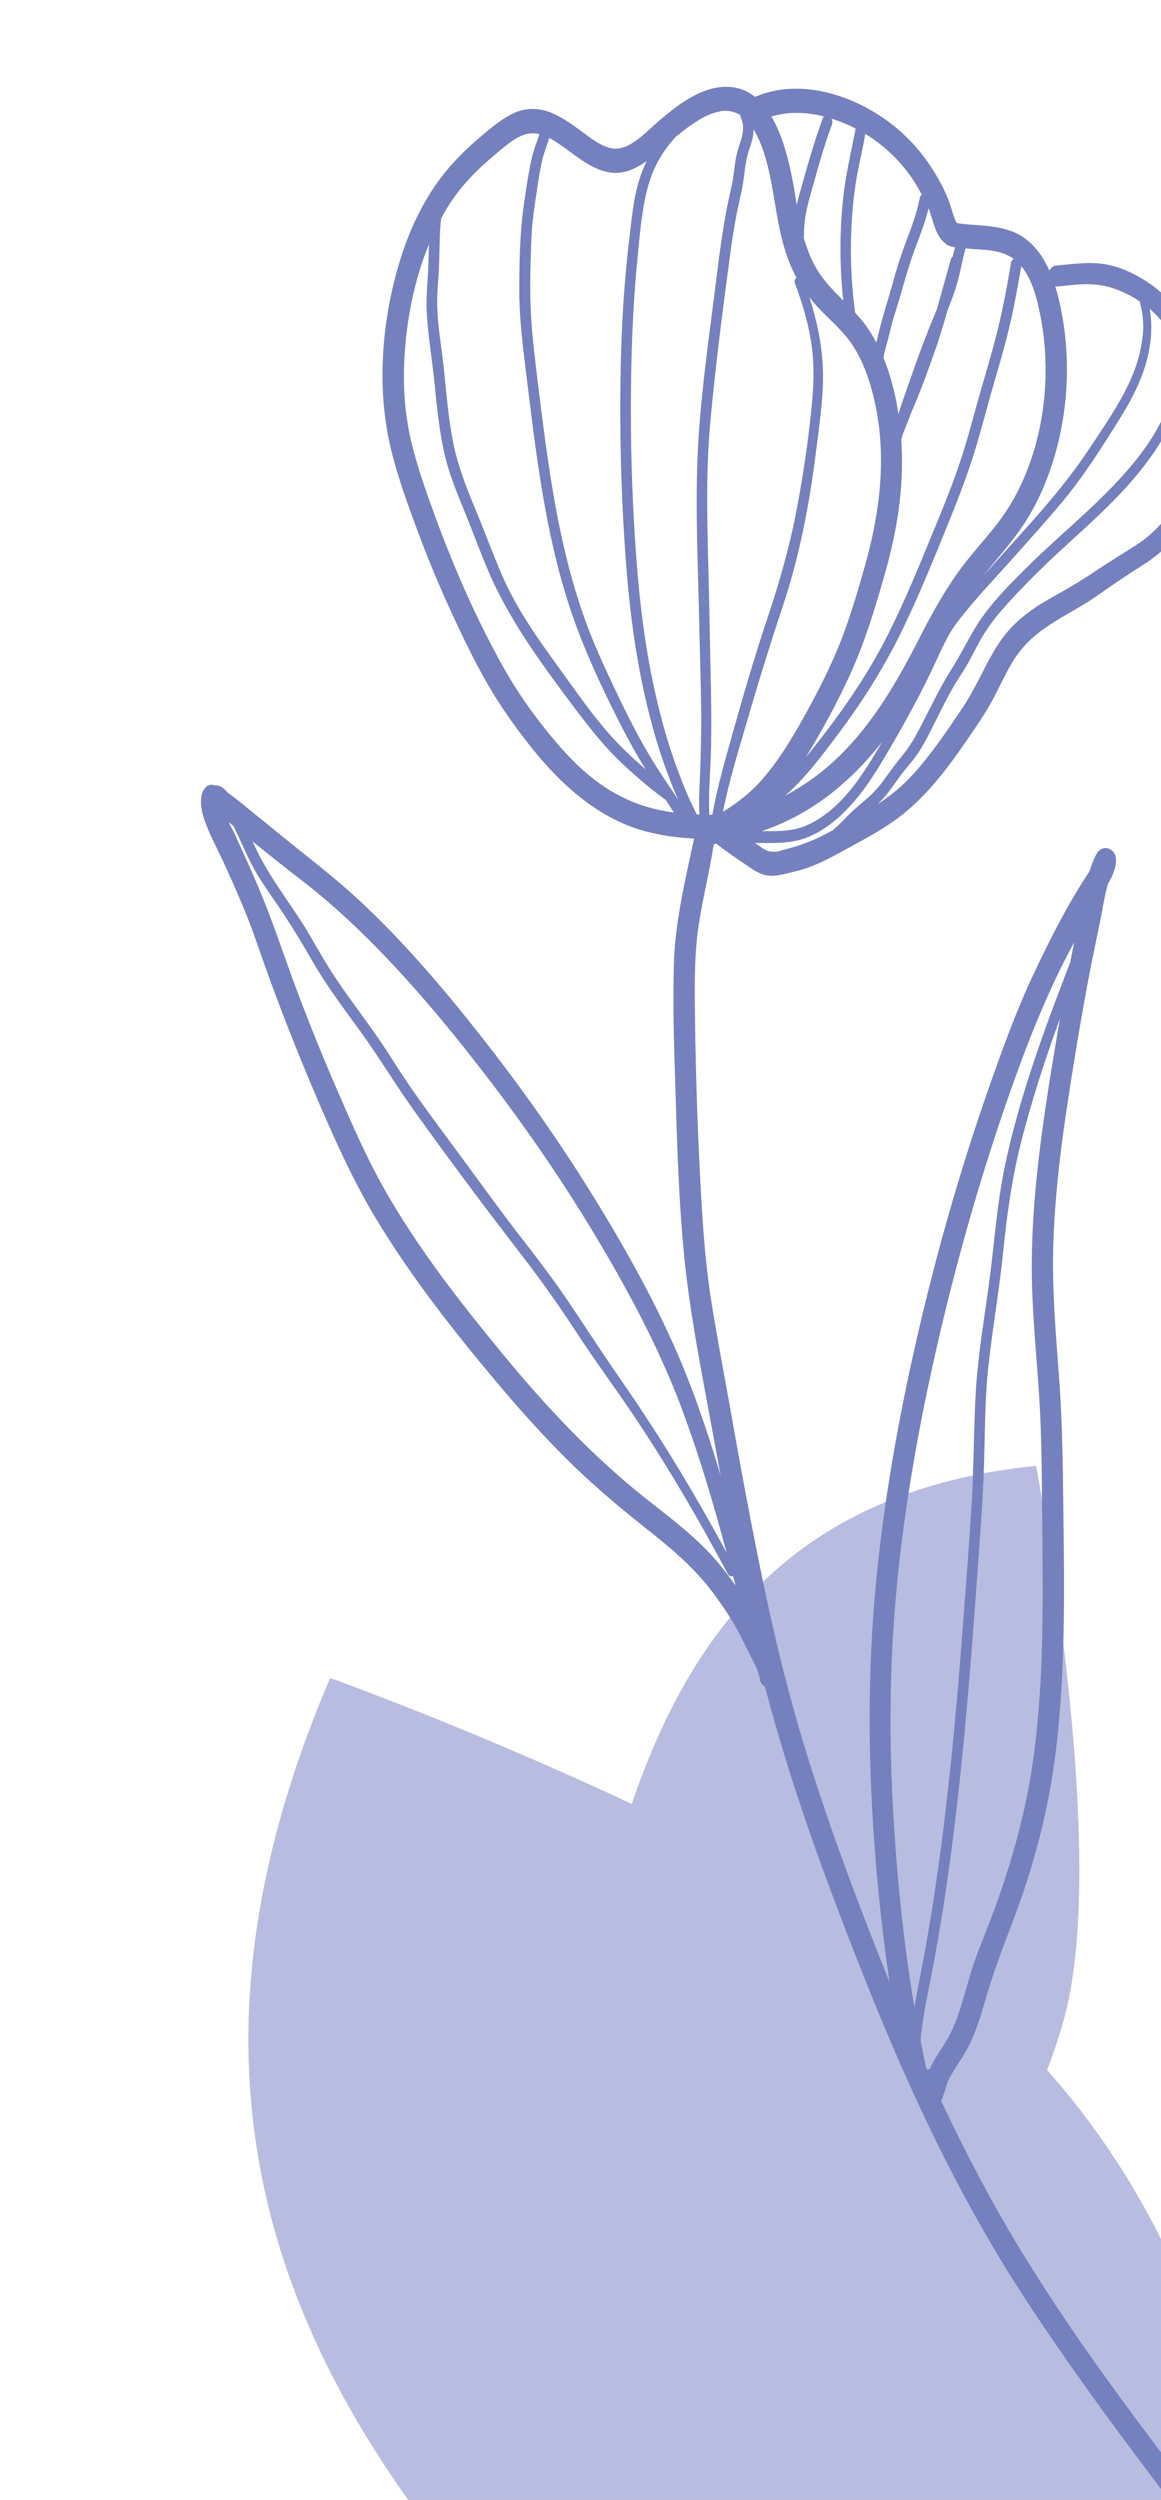
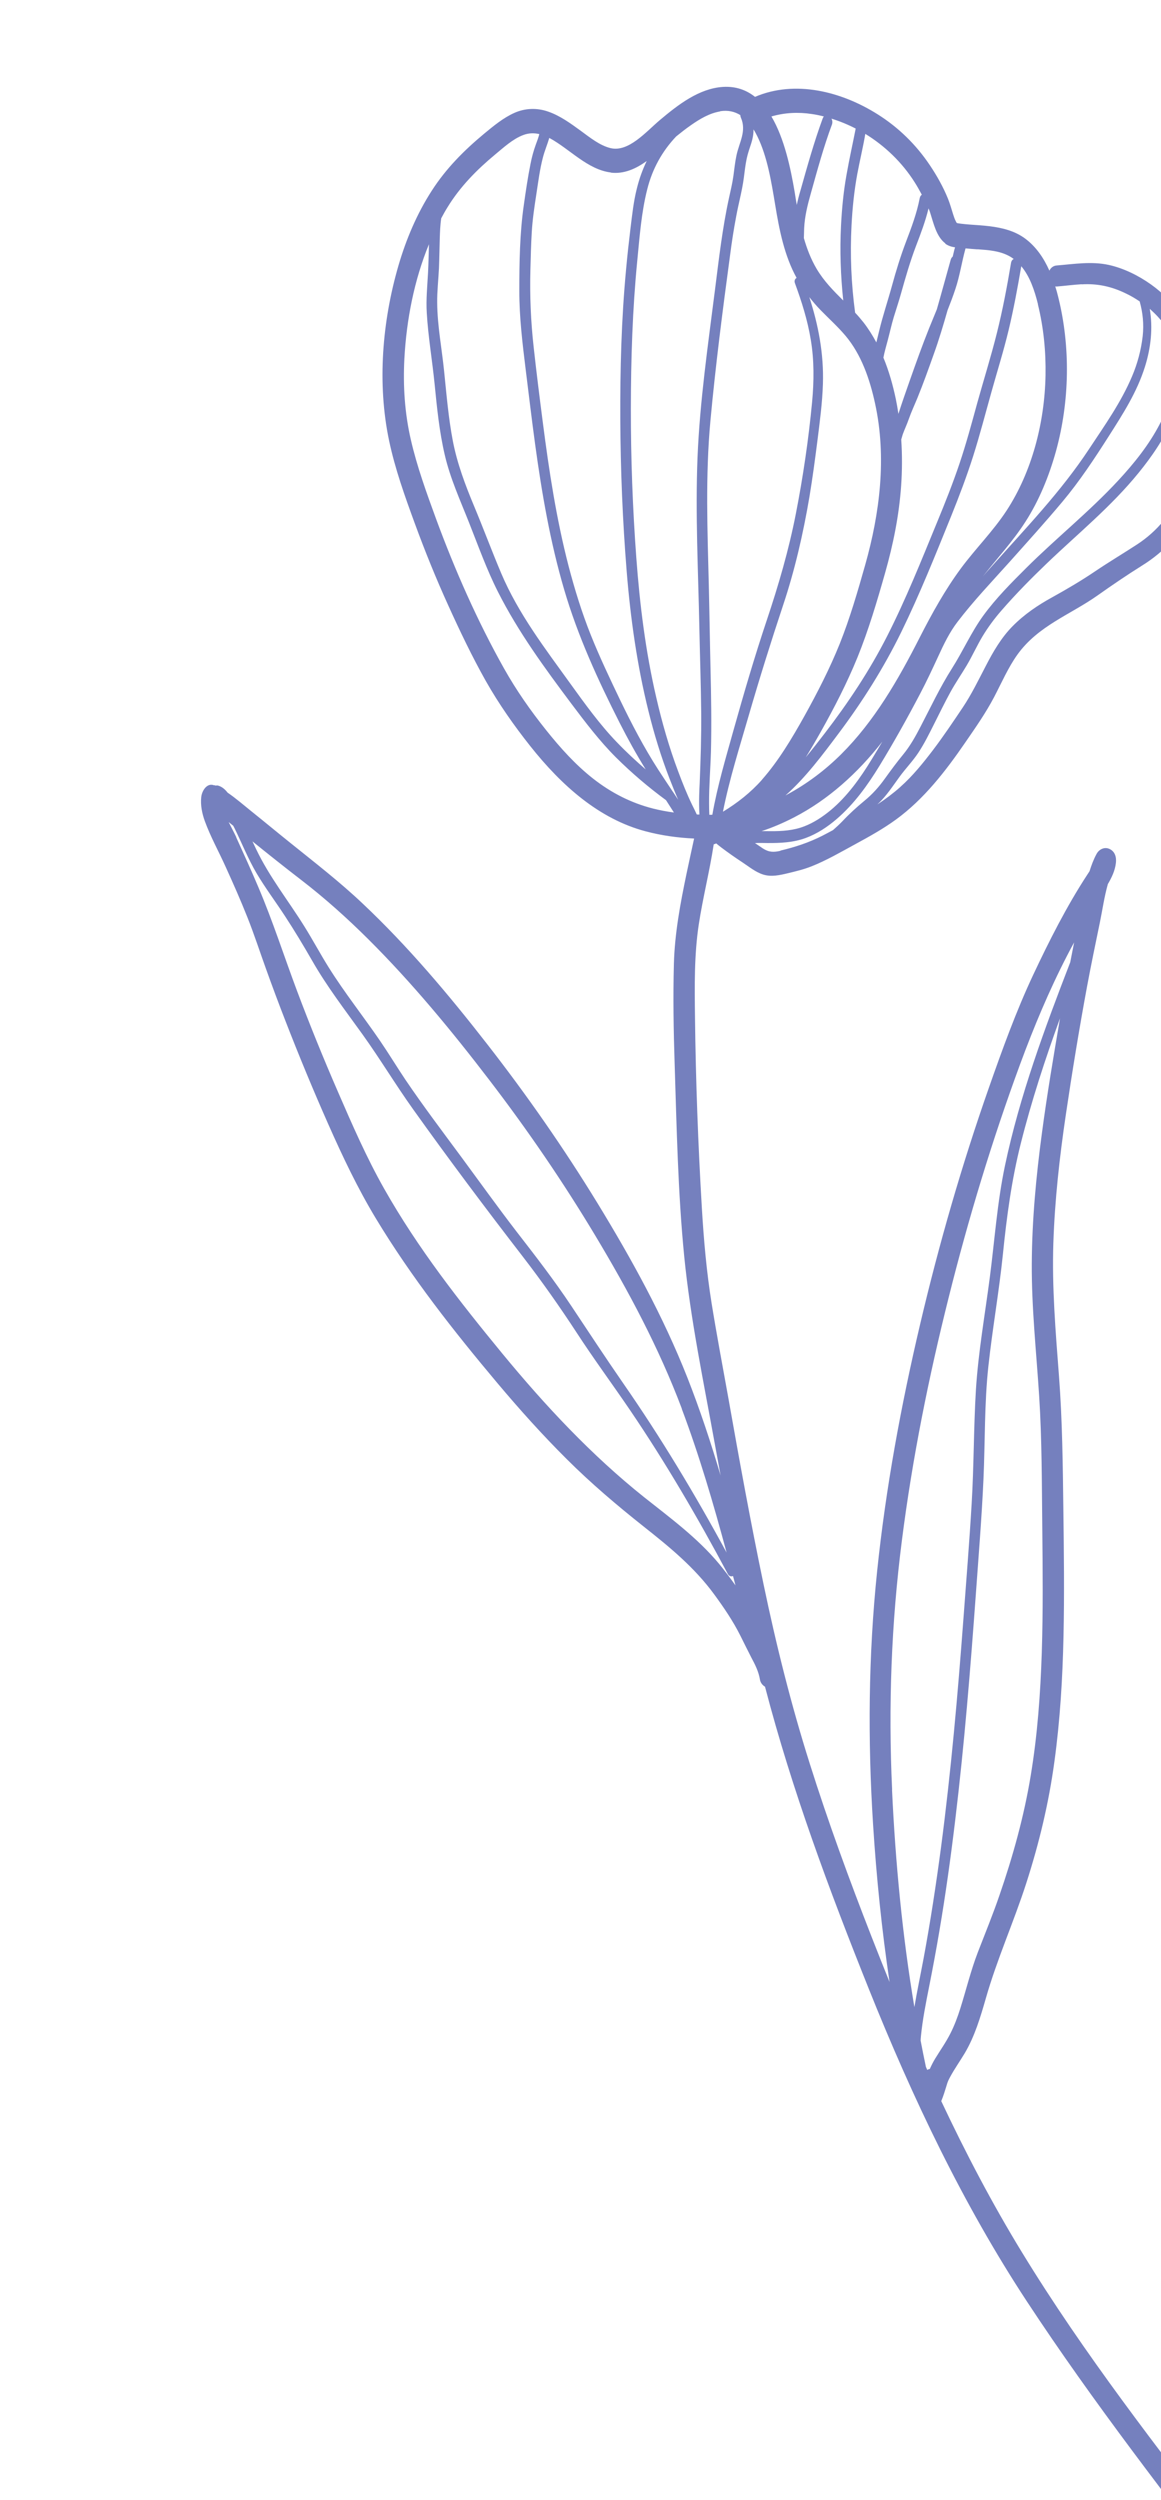
<svg xmlns="http://www.w3.org/2000/svg" width="288" height="620" viewBox="0 0 288 620" fill="none">
-   <path d="M81.903 416.15C81.903 416.15 216.455 464.26 260.279 513.993C299.238 558.21 304.788 606.527 304.788 606.527C304.788 606.527 308.803 642.439 301.183 677.65C301.183 677.65 215.26 741.398 143.508 669.264C71.755 597.131 36.508 522.102 81.903 416.15Z" fill="#B8BCE0" />
-   <path d="M257.009 363.532C257.009 363.532 275.396 458.518 264.043 500.311C253.948 537.465 231.118 556.149 231.118 556.149C231.118 556.149 214.115 569.971 193.76 576.682C193.76 576.682 133.922 546.133 147.779 480.667C161.636 415.202 188.6 370.425 257.009 363.532Z" fill="#B8BCE0" />
  <path d="M53.2 194.688C53.2 194.688 53.385 194.786 53.491 194.847C53.699 194.784 53.94 194.769 54.195 194.856C55.11 195.142 55.834 195.774 56.463 196.58C58.541 197.999 60.491 199.7 62.445 201.27C65.61 203.807 68.735 206.403 71.9 208.94C78.042 213.89 84.228 218.649 90.013 224.131C101.206 234.69 111.302 246.667 120.923 259.039C130.662 271.548 139.811 284.656 148.201 298.365C156.594 312.1 164.489 326.392 170.517 341.66C173.636 349.59 176.324 357.724 178.757 365.929C178.283 363.397 177.833 360.861 177.36 358.329C174.571 342.841 171.291 327.307 169.728 311.58C168.165 295.697 167.855 279.597 167.348 263.635C167.079 255.474 166.953 247.288 167.165 239.096C167.365 231.482 168.761 224.078 170.302 216.676C170.913 213.773 171.547 210.867 172.181 207.96C168.129 207.772 164.095 207.215 160.159 206.171C148.627 203.12 139.325 194.849 131.539 185.034C127.511 179.954 123.759 174.617 120.506 168.88C117.113 162.854 114.088 156.529 111.201 150.154C108.177 143.515 105.418 136.699 102.888 129.792C100.439 123.106 97.999 116.313 96.516 109.277C93.531 95.077 94.827 79.666 98.836 65.878C100.762 59.271 103.458 52.95 107.082 47.331C110.643 41.775 115.139 37.285 120.013 33.227C122.409 31.245 124.825 29.232 127.598 27.995C130.257 26.803 133.224 26.708 135.961 27.672C138.899 28.68 141.481 30.56 144.036 32.418C146.321 34.088 148.749 36.073 151.441 36.731C155.916 37.813 160.266 32.67 163.646 29.811C168.256 25.929 173.43 21.924 179.362 21.552C182.558 21.365 185.149 22.328 187.292 24.023C197.228 19.769 208.737 22.666 217.782 28.395C222.812 31.576 227.195 35.785 230.687 41.01C232.4 43.562 233.982 46.373 235.169 49.305C235.674 50.577 236.04 51.899 236.454 53.212C236.67 53.855 236.817 54.352 237.117 54.901C237.117 54.901 237.327 55.336 237.226 55.144C237.312 55.234 237.343 55.28 237.398 55.323C237.472 55.337 237.547 55.35 237.598 55.367C237.696 55.376 238.145 55.456 238.341 55.474C239.033 55.563 239.745 55.623 240.457 55.683C242.148 55.809 243.859 55.905 245.538 56.111C248.601 56.496 251.718 57.238 254.335 59.19C257.007 61.185 258.927 63.99 260.314 67.122C260.649 66.436 261.269 65.885 262.159 65.835C266.47 65.482 270.751 64.768 275.035 65.7C278.693 66.505 282.405 68.32 285.552 70.572C291.458 74.752 296.172 81.674 298.736 88.968C301.613 97.07 300.945 106.595 299.576 114.988C298.422 122.062 295.583 128.721 291.052 133.792C288.744 136.36 286.087 138.545 283.268 140.287C279.52 142.634 275.866 145.122 272.248 147.682C265.559 152.42 257.532 155.167 252.392 162.33C250.084 165.552 248.445 169.364 246.575 172.929C244.515 176.84 242.016 180.409 239.544 183.999C234.544 191.294 229.193 198.179 222.306 203.212C219.07 205.575 215.62 207.479 212.167 209.357C208.579 211.311 205.01 213.392 201.256 214.877C199.355 215.624 197.436 216.087 195.47 216.558C193.456 217.037 191.348 217.532 189.314 216.89C187.432 216.301 185.854 214.979 184.188 213.882C182.389 212.703 180.629 211.466 178.909 210.169C178.501 209.873 178.083 209.501 177.644 209.159C177.557 209.226 177.442 209.272 177.352 209.314C177.234 209.334 177.163 209.347 177.048 209.393C176.031 216.077 174.357 222.588 173.339 229.272C172.19 236.868 172.303 244.638 172.402 252.306C172.588 268.061 173.174 283.904 174.108 299.635C174.579 307.526 175.27 315.431 176.528 323.238C177.786 331.045 179.257 338.815 180.657 346.598C183.394 362.069 186.206 377.554 189.413 392.918C192.55 407.98 196.259 422.812 200.878 437.409C205.462 451.934 210.685 466.191 216.204 480.318C217.659 484.066 219.16 487.806 220.662 491.545C218.74 478.625 217.406 465.578 216.579 452.521C215.246 431.5 215.408 410.587 217.581 389.667C219.737 368.958 223.512 348.544 228.25 328.408C232.927 308.518 238.59 288.902 245.297 269.784C248.633 260.268 252.067 250.761 256.321 241.713C260.28 233.291 264.59 224.783 269.603 217.094C269.821 216.768 270.036 216.418 270.274 216.063C270.735 214.598 271.27 213.146 271.994 211.818C272.654 210.554 274.046 209.973 275.247 210.55C276.55 211.161 276.995 212.522 276.809 214.044C276.598 215.884 275.789 217.618 274.82 219.25C273.945 222.328 273.486 225.597 272.854 228.686C271.754 233.999 270.653 239.313 269.655 244.661C267.707 255.192 265.966 265.818 264.395 276.44C262.836 286.983 261.65 297.591 261.298 308.264C260.933 319.332 261.858 330.281 262.697 341.297C263.531 352.288 263.642 363.299 263.78 374.332C263.913 384.843 264.046 395.353 263.814 405.849C263.586 416.213 262.972 426.592 261.564 436.847C260.168 447.178 257.754 457.188 254.586 467.015C251.485 476.648 247.345 485.806 244.555 495.568C243.198 500.299 241.774 505.067 239.311 509.205C238.127 511.187 236.783 513.066 235.681 515.113C235.51 515.43 235.339 515.747 235.196 516.085C235.163 516.195 235.04 516.504 235.004 516.589C234.72 517.448 234.486 518.325 234.198 519.159C233.998 519.769 233.758 520.438 233.491 521.085C239.548 533.943 246.115 546.478 253.453 558.488C268.965 583.904 287.189 607.178 305.051 630.463C307.308 633.419 309.589 636.37 311.851 639.351C314.073 642.234 310.425 646.55 308.175 643.646C289.887 619.781 271.355 596.063 254.686 570.69C238.956 546.749 226.377 520.355 215.506 493.221C205.748 468.848 196.481 444.025 189.772 418.314C189.16 417.95 188.66 417.357 188.519 416.571C188.188 414.511 187.273 412.761 186.331 410.989C185.413 409.214 184.538 407.405 183.643 405.625C181.818 401.994 179.555 398.674 177.212 395.472C172.249 388.671 165.99 383.585 159.644 378.566C153.048 373.329 146.641 367.903 140.608 361.889C134.606 355.921 128.913 349.587 123.406 343.038C112.626 330.212 102.078 316.824 93.233 302.173C88.731 294.718 84.99 286.844 81.412 278.759C77.69 270.358 74.169 261.845 70.83 253.248C69.147 248.938 67.531 244.591 65.958 240.211C64.432 235.979 63.044 231.697 61.379 227.515C59.711 223.308 57.885 219.18 56.012 215.06C54.306 211.251 52.23 207.559 50.793 203.599C50.13 201.753 49.705 199.71 49.917 197.713C50.08 196.038 51.426 194.001 53.192 194.794L53.2 194.688ZM101.904 108.999C103.436 115.713 105.807 122.203 108.14 128.596C112.86 141.424 118.45 154.076 125.041 165.796C128.107 171.251 131.643 176.286 135.484 181.085C139 185.495 142.801 189.7 147.11 193.084C151.639 196.64 156.567 199.134 161.934 200.506C163.647 200.941 165.392 201.267 167.173 201.507C166.514 200.498 165.851 199.462 165.215 198.448C160.862 195.254 156.672 191.692 152.775 187.818C148.76 183.807 145.206 179.142 141.73 174.515C135.166 165.744 128.571 156.769 123.52 146.769C120.742 141.289 118.619 135.331 116.331 129.558C114.154 124.053 111.678 118.652 110.323 112.797C108.986 107.068 108.394 101.132 107.813 95.273C107.229 89.388 106.212 83.526 105.867 77.626C105.655 74.239 106.008 70.91 106.184 67.534C106.3 65.214 106.341 62.881 106.409 60.569C102.758 69.434 100.829 79.282 100.31 88.991C99.957 95.743 100.399 102.463 101.908 109.024L101.904 108.999ZM129.774 33.5C127.203 34.467 124.925 36.586 122.766 38.371C118.322 42.067 114.147 46.266 110.99 51.438C110.442 52.317 109.945 53.213 109.452 54.135C109.194 55.826 109.141 57.587 109.089 59.19C109.016 61.634 108.986 64.044 108.89 66.491C108.759 69.363 108.412 72.246 108.451 75.115C108.498 80.805 109.599 86.417 110.169 92.043C110.762 97.822 111.237 103.621 112.329 109.339C113.407 114.955 115.404 120.23 117.554 125.399C119.884 130.956 121.992 136.656 124.345 142.208C128.6 152.242 135.272 160.916 141.444 169.494C145.048 174.49 148.776 179.674 152.989 184.043C155.285 186.443 157.704 188.69 160.179 190.824C157.855 187.096 155.728 183.229 153.709 179.266C148.354 168.691 143.34 157.795 139.943 146.202C136.508 134.511 134.412 122.379 132.75 110.225C131.908 104.071 131.183 97.897 130.412 91.731C129.614 85.23 128.809 78.677 128.823 72.088C128.824 65.083 128.932 57.824 129.935 50.88C130.419 47.451 130.923 43.992 131.607 40.606C131.923 38.983 132.345 37.42 132.913 35.858C133.224 35.02 133.556 34.153 133.785 33.25C132.457 32.957 131.127 32.978 129.774 33.5ZM151.54 42.779C145.764 42.078 141.37 36.983 136.333 34.247C136.31 34.251 136.282 34.23 136.255 34.209C135.789 35.805 135.139 37.303 134.705 38.946C133.897 41.987 133.517 45.137 133.035 48.253C132.553 51.368 132.091 54.454 131.908 57.623C131.733 60.685 131.653 63.731 131.576 66.802C131.402 73.289 131.665 79.621 132.38 86.058C133.068 92.317 133.851 98.559 134.658 104.798C136.195 116.765 138.024 128.734 141.039 140.367C142.556 146.169 144.33 151.9 146.533 157.426C148.733 162.927 151.272 168.264 153.804 173.551C156.678 179.51 159.73 185.36 163.26 190.84C164.453 192.673 165.671 194.501 166.888 196.329C166.895 196.38 166.947 196.397 166.978 196.444C167.387 197.079 167.821 197.71 168.23 198.345C167.461 196.596 166.759 194.809 166.057 193.023C163.97 187.633 162.271 182.072 160.871 176.407C158.039 165.029 156.394 153.316 155.445 141.561C154.442 129.109 153.938 116.598 153.872 104.089C153.816 91.656 154.143 79.184 155.307 66.802C155.618 63.35 156.003 59.912 156.416 56.495C156.824 53.209 157.165 49.961 157.975 46.763C158.563 44.361 159.386 42.075 160.425 39.935C157.731 41.865 154.78 43.211 151.497 42.812L151.54 42.779ZM178.619 27.64C176.016 28.064 173.588 29.503 171.371 31.063C170.119 31.933 168.925 32.871 167.735 33.835C164.299 37.461 161.823 41.837 160.551 46.971C159.098 52.685 158.666 58.745 158.086 64.622C156.891 76.8 156.511 89.073 156.492 101.335C156.481 113.649 156.935 125.986 157.841 138.271C158.703 149.937 160.137 161.53 162.768 172.863C164.211 179.148 165.978 185.325 168.223 191.289C169.273 194.113 170.394 196.925 171.689 199.602C172.071 200.373 172.483 201.19 172.845 201.99C173.065 202.005 173.285 202.019 173.502 202.008C173.311 198.773 173.503 195.499 173.557 194.392C173.799 188.521 173.993 182.658 173.944 176.786C173.873 169.793 173.63 162.777 173.485 155.771C173.207 141.678 172.461 127.535 173.029 113.427C173.603 99.526 175.614 85.665 177.352 71.929C178.324 64.285 179.194 56.607 180.838 49.082C181.226 47.29 181.665 45.515 181.924 43.666C182.154 41.954 182.333 40.224 182.689 38.542C183.372 35.313 185.237 32.533 183.796 29.201C183.691 28.984 183.657 28.755 183.65 28.547C182.235 27.668 180.577 27.275 178.611 27.589L178.619 27.64ZM186.916 32.086C186.93 33.156 186.754 34.258 186.393 35.418C185.981 36.718 185.513 37.975 185.23 39.331C184.886 40.932 184.72 42.582 184.502 44.214C184.075 47.372 183.219 50.421 182.643 53.553C182.014 56.825 181.512 60.127 181.084 63.442C179.251 77.037 177.498 90.671 176.232 104.325C174.962 117.954 175.498 131.663 175.834 145.328C175.996 152.122 176.087 158.928 176.253 165.748C176.411 172.673 176.541 179.578 176.356 186.484C176.234 190.714 175.867 194.933 175.894 199.189C175.893 200.156 175.915 201.12 175.96 202.079C176.204 202.089 176.468 202.07 176.708 202.054C177.953 194.938 180.026 188.019 181.954 181.098C184.537 171.895 187.221 162.727 190.243 153.709C193.129 145.081 195.669 136.408 197.428 127.373C199.203 118.284 200.578 108.95 201.453 99.676C201.927 94.549 201.98 89.365 201.124 84.259C200.333 79.429 198.868 74.795 197.197 70.248C196.961 69.635 197.204 69.149 197.606 68.923C194.584 63.433 193.333 57.141 192.299 50.838C191.34 45.044 190.352 38.889 187.878 33.828C187.567 33.202 187.263 32.627 186.916 32.086ZM189.015 193.365C193.121 188.708 196.458 183.112 199.559 177.557C202.751 171.803 205.835 165.807 208.329 159.599C210.836 153.311 212.759 146.679 214.618 140.11C218.256 127.248 219.979 113.41 217.08 100.11C215.753 93.962 213.643 87.923 209.754 83.289C207.812 80.985 205.604 79.014 203.515 76.866C202.541 75.859 201.634 74.813 200.763 73.683C203.005 80.614 204.378 87.722 204.134 95.213C203.99 99.943 203.353 104.628 202.768 109.329C202.175 113.98 201.554 118.609 200.788 123.237C199.237 132.367 197.163 141.403 194.261 150.087C191.263 159.1 188.422 168.191 185.761 177.356C183.489 185.224 180.941 193.193 179.337 201.312C182.871 199.159 186.175 196.601 189.038 193.361L189.015 193.365ZM208.623 55.961C208.84 51.715 209.246 47.436 210.005 43.254C210.676 39.452 211.52 35.673 212.265 31.884C210.323 30.887 208.309 30.059 206.251 29.422C206.481 29.826 206.56 30.362 206.373 30.891C204.295 36.478 202.747 42.209 201.133 47.977C200.338 50.781 199.621 53.623 199.482 56.6C199.454 57.389 199.434 58.23 199.409 59.044C200.166 61.684 201.154 64.257 202.55 66.63C204.366 69.714 206.76 72.123 209.178 74.528C208.529 68.367 208.308 62.158 208.623 55.961ZM191.361 28.887C194.596 34.339 196.147 41.834 197.137 47.675C197.292 48.719 197.475 49.786 197.654 50.826C197.909 49.606 198.215 48.403 198.572 47.217C200.27 41.199 201.929 35.24 204.067 29.407C204.155 29.183 204.251 29.01 204.377 28.883C203.395 28.635 202.393 28.416 201.378 28.278C198.005 27.764 194.612 27.932 191.337 28.891L191.361 28.887ZM214.646 33.224C214.08 36.589 213.262 39.893 212.645 43.241C211.882 47.399 211.449 51.656 211.232 55.902C210.856 63.155 211.157 70.395 212.124 77.547C212.844 78.311 213.547 79.13 214.204 79.958C215.403 81.502 216.452 83.176 217.39 84.922C217.616 83.994 217.842 83.067 218.067 82.139C218.978 78.322 220.227 74.656 221.263 70.869C222.284 67.138 223.394 63.522 224.753 59.941C226.095 56.416 227.417 52.919 228.143 49.161C228.224 48.728 228.426 48.458 228.667 48.286C228.098 47.234 227.534 46.208 226.902 45.219C223.763 40.247 219.469 36.154 214.642 33.198L214.646 33.224ZM234.512 60.37C232.275 58.692 231.593 55.412 230.735 52.738C230.635 52.389 230.487 52.049 230.336 51.683C229.554 54.902 228.388 57.979 227.217 61.031C225.771 64.836 224.652 68.715 223.543 72.671C222.993 74.674 222.316 76.647 221.715 78.633C221.146 80.509 220.733 82.462 220.219 84.381C219.849 85.804 219.408 87.239 219.14 88.697C220.498 91.965 221.474 95.429 222.214 98.935C222.47 100.171 222.676 101.39 222.861 102.639C223.739 99.9 224.691 97.173 225.646 94.473C227.198 90.074 228.754 85.701 230.486 81.376C231.105 79.832 231.77 78.279 232.389 76.734C233.573 72.635 234.679 68.497 235.839 64.402C235.935 64.071 236.114 63.805 236.331 63.637C236.465 63.065 236.598 62.493 236.734 61.947C236.799 61.726 236.843 61.536 236.911 61.341C236.093 61.221 235.26 60.999 234.473 60.429L234.512 60.37ZM242.464 61.844C241.485 61.778 240.502 61.687 239.518 61.596C239.522 61.621 239.506 61.676 239.486 61.706C238.57 65.001 238.087 68.43 236.994 71.677C236.41 73.451 235.746 75.187 235.06 76.926C234.008 80.611 232.925 84.248 231.638 87.817C230.338 91.466 229.039 95.114 227.582 98.686C226.872 100.429 226.059 102.138 225.431 103.946C224.991 105.224 224.398 106.451 223.934 107.733C223.802 108.148 223.674 108.589 223.565 109C223.815 112.799 223.801 116.617 223.544 120.426C223.025 127.861 221.568 135.013 219.564 142.077C217.561 149.142 215.463 156.222 212.733 162.968C210.123 169.378 206.925 175.578 203.59 181.513C202.401 183.627 201.165 185.748 199.875 187.827C201.475 185.878 203.045 183.881 204.587 181.863C210.375 174.327 215.708 166.348 220.113 157.666C224.726 148.582 228.541 139.035 232.44 129.552C234.418 124.766 236.342 119.938 238.007 114.997C239.672 110.056 241.031 105.012 242.413 99.963C244.024 94.169 245.835 88.419 247.293 82.574C248.722 76.864 249.821 71.053 250.795 65.213C250.888 64.7 251.13 64.371 251.473 64.233C251.148 64.002 250.795 63.749 250.426 63.552C247.995 62.195 245.131 62.01 242.46 61.819L242.464 61.844ZM257.481 75.453C256.627 71.994 255.462 68.562 253.34 66.028C252.432 71.334 251.454 76.652 250.196 81.888C248.955 87.07 247.356 92.129 245.934 97.237C244.445 102.54 243.061 107.902 241.394 113.157C239.807 118.136 237.962 123.003 236.014 127.836C232.079 137.561 228.156 147.362 223.585 156.725C219.198 165.692 213.938 173.999 208.093 181.806C204.069 187.18 199.846 192.851 194.855 197.269C195.013 197.189 195.195 197.106 195.349 197.001C200.172 194.389 204.665 191.024 208.677 187.037C216.869 178.876 222.77 168.681 228.17 158.05C231.21 152.087 234.462 146.245 238.356 140.971C241.988 136.056 246.321 131.778 249.699 126.62C255.938 117.071 259.128 104.94 259.356 93.112C259.465 87.16 258.873 81.225 257.461 75.483L257.481 75.453ZM188.828 206.127C189.603 206.123 190.402 206.116 191.205 206.134C194.018 206.144 196.828 205.972 199.51 204.933C201.872 204.028 204.056 202.578 206.065 200.924C210.16 197.497 213.373 193.021 216.237 188.317C217.134 186.855 218.008 185.397 218.878 183.913C212.77 191.74 205.438 198.34 196.996 202.701C194.341 204.076 191.607 205.254 188.832 206.152L188.828 206.127ZM268.33 70.493C266.287 70.611 264.267 70.882 262.232 71.051C262.066 71.079 261.917 71.053 261.768 71.026C262.038 71.868 262.285 72.714 262.489 73.594C265.594 85.996 265.336 99.58 261.953 111.875C260.233 118.08 257.763 124.127 254.377 129.391C251.229 134.301 247.361 138.446 243.814 142.955C244.539 142.123 245.26 141.267 246.012 140.457C254.36 131.067 263.103 122.053 270.164 111.344C273.962 105.59 278.095 99.804 280.835 93.292C282.163 90.161 283.052 86.845 283.457 83.377C283.785 80.366 283.486 77.543 282.707 74.75C281.657 74.043 280.567 73.395 279.444 72.857C275.807 71.055 272.274 70.281 268.31 70.522L268.33 70.493ZM223.403 195.103C226.401 192.441 229 189.22 231.474 185.97C234.047 182.571 236.428 179.022 238.809 175.474C240.992 172.221 242.696 168.685 244.526 165.18C246.368 161.594 248.418 158.103 251.157 155.329C254.105 152.336 257.455 150.084 260.995 148.138C264.623 146.126 268.168 144.049 271.648 141.696C275.085 139.376 278.602 137.278 282.05 135.035C287.066 131.763 291.02 127.053 293.348 121.031C294.574 117.865 295.223 114.407 295.636 110.99C296.148 106.772 296.424 102.437 296.134 98.201C295.967 95.616 295.379 93.129 294.535 90.714C293.605 95.214 292.529 99.713 290.821 103.877C288.774 108.857 285.696 113.258 282.438 117.272C275.615 125.666 267.416 132.312 259.757 139.648C255.832 143.411 251.997 147.29 248.397 151.441C246.678 153.411 245.124 155.51 243.741 157.788C242.343 160.121 241.215 162.642 239.821 165C238.502 167.215 237.046 169.323 235.785 171.606C234.394 174.147 233.112 176.773 231.803 179.378C230.549 181.869 229.323 184.381 227.799 186.684C226.414 188.779 224.688 190.541 223.197 192.577C221.464 194.941 219.892 197.409 217.783 199.368C217.74 199.401 217.696 199.435 217.657 199.494C219.643 198.184 221.564 196.754 223.383 195.132L223.403 195.103ZM193.593 210.949C197.222 210.086 200.668 208.967 204.069 207.229C204.926 206.793 205.778 206.332 206.631 205.871C207.425 205.185 208.213 204.447 208.949 203.693C210.707 201.82 212.478 200.207 214.443 198.586C216.388 196.995 218.032 195.169 219.535 193.053C221.002 191.022 222.454 189.046 224.035 187.126C225.738 185.053 227.062 182.707 228.323 180.267C230.869 175.383 233.187 170.434 236.113 165.825C238.845 161.536 240.926 156.785 243.904 152.689C247.065 148.352 250.884 144.529 254.599 140.828C262.075 133.392 270.245 126.882 277.45 119.102C281.334 114.901 285.039 110.313 287.749 105.061C290.554 99.636 291.923 93.361 293.15 87.268C291.575 84.012 289.51 81.049 287.195 78.522C286.558 77.822 285.884 77.206 285.211 76.591C286.018 81.365 285.503 86.212 284.024 90.937C282.036 97.293 278.507 102.739 275.049 108.173C271.452 113.813 267.813 119.331 263.593 124.373C259.271 129.538 254.773 134.498 250.306 139.505C246.002 144.301 241.493 149.028 237.537 154.208C235.547 156.8 234.121 159.765 232.731 162.802C231.301 165.899 229.867 168.97 228.28 171.989C225.089 178.082 221.738 184.072 218.191 189.887C215.169 194.827 211.85 199.401 207.618 203.06C205.278 205.086 202.671 206.791 199.867 207.825C196.788 208.959 193.56 209.098 190.358 209.077C189.339 209.071 188.288 209.017 187.281 209.087C187.927 209.524 188.601 209.982 189.248 210.419C190.75 211.388 191.938 211.392 193.624 210.996L193.593 210.949ZM229.966 513.356C230.191 513.239 230.42 513.147 230.656 513.106C231.035 512.231 231.468 511.398 231.973 510.552C233.22 508.507 234.604 506.568 235.711 504.391C236.745 502.382 237.54 500.232 238.233 498.047C239.68 493.432 240.82 488.712 242.55 484.205C244.371 479.499 246.274 474.857 247.914 470.077C251.251 460.404 254.018 450.489 255.697 440.266C257.356 430.229 258.095 420.038 258.424 409.866C258.758 399.562 258.655 389.255 258.552 378.947C258.429 368.017 258.472 357.057 257.774 346.173C257.069 335.239 255.883 324.335 255.946 313.346C256.007 302.514 257.021 291.726 258.459 281.022C259.729 271.471 261.329 262.019 262.949 252.538C259.251 262.719 255.867 273.053 253.202 283.656C250.932 292.675 249.719 301.798 248.777 311.109C247.828 320.37 246.186 329.541 245.185 338.784C244.168 348.082 244.382 357.507 243.959 366.886C243.536 376.264 242.771 385.624 242.1 394.967C240.734 413.814 239.218 432.634 236.96 451.348C235.857 460.557 234.581 469.743 233.03 478.872C232.257 483.45 231.408 488.014 230.509 492.561C229.691 496.675 228.869 500.764 228.451 504.966C228.41 505.339 228.392 505.709 228.374 506.078C228.795 508.253 229.215 510.428 229.683 512.595C229.792 512.838 229.901 513.08 230.013 513.348L229.966 513.356ZM221.279 443.866C222.124 461.938 223.84 479.991 226.824 497.772C227.492 493.788 228.333 489.826 229.075 485.856C230.788 476.672 232.198 467.411 233.435 458.126C235.915 439.27 237.581 420.319 238.999 401.332C239.702 391.879 240.472 382.388 241.029 372.934C241.594 363.531 241.522 354.081 242.086 344.678C242.679 335.297 244.333 326.045 245.542 316.739C246.74 307.515 247.371 298.231 249.288 289.117C252.952 271.702 259.169 254.996 265.487 238.638C265.799 236.989 266.135 235.337 266.451 233.714C265.863 234.809 265.27 235.879 264.709 236.995C260.229 245.664 256.476 254.651 253.055 263.921C246.113 282.765 240.243 302.13 235.334 321.772C230.374 341.554 226.314 361.678 223.723 382.07C221.1 402.572 220.334 423.171 221.302 443.862L221.279 443.866ZM169.143 349.373C163.418 334.184 155.837 320.047 147.651 306.406C139.594 292.979 130.802 280.15 121.416 267.893C112.026 255.611 102.155 243.674 91.371 232.94C86.05 227.64 80.487 222.668 74.63 218.166C70.579 215.05 66.591 211.871 62.624 208.663C62.939 209.314 63.226 209.944 63.541 210.595C66.819 217.478 71.523 223.356 75.473 229.704C77.571 233.053 79.456 236.595 81.554 239.944C83.554 243.127 85.705 246.179 87.899 249.198C90.038 252.174 92.221 255.116 94.297 258.155C96.436 261.287 98.428 264.576 100.547 267.739C104.991 274.315 109.756 280.601 114.461 286.975C118.987 293.119 123.422 299.305 128.05 305.327C132.73 311.366 137.41 317.405 141.686 323.827C145.993 330.297 150.226 336.753 154.64 343.125C163.925 356.497 172.391 370.559 180.242 385.041C176.993 372.978 173.492 361.011 169.124 349.403L169.143 349.373ZM58.596 207.66C60.469 211.78 62.339 215.874 64.097 220.04C67.674 228.439 70.481 237.207 73.694 245.773C76.865 254.217 80.264 262.568 83.838 270.785C87.38 278.955 90.946 287.121 95.286 294.787C103.642 309.574 114.022 322.809 124.557 335.624C135.327 348.713 146.85 360.992 159.776 371.303C166.181 376.39 172.952 381.336 178.349 387.8C179.768 389.515 181.131 391.344 182.446 393.181C182.234 392.408 182.046 391.63 181.834 390.856C181.4 391.036 180.877 390.943 180.546 390.347C173.055 376.325 165.055 362.627 156.24 349.645C151.865 343.213 147.254 336.979 143.01 330.447C138.804 324.012 134.44 317.814 129.784 311.771C120.476 299.71 111.314 287.493 102.433 275.045C98.116 268.995 94.249 262.554 89.908 256.509C85.625 250.532 81.125 244.723 77.42 238.228C75.261 234.472 73.039 230.778 70.687 227.186C68.362 223.615 65.796 220.216 63.626 216.54C61.548 213.005 60 209.117 58.192 205.43C58.087 205.213 57.958 205 57.853 204.783C57.469 204.483 57.109 204.18 56.725 203.88C57.351 205.157 58.048 206.422 58.616 207.631L58.596 207.66Z" fill="#7580BE" />
</svg>